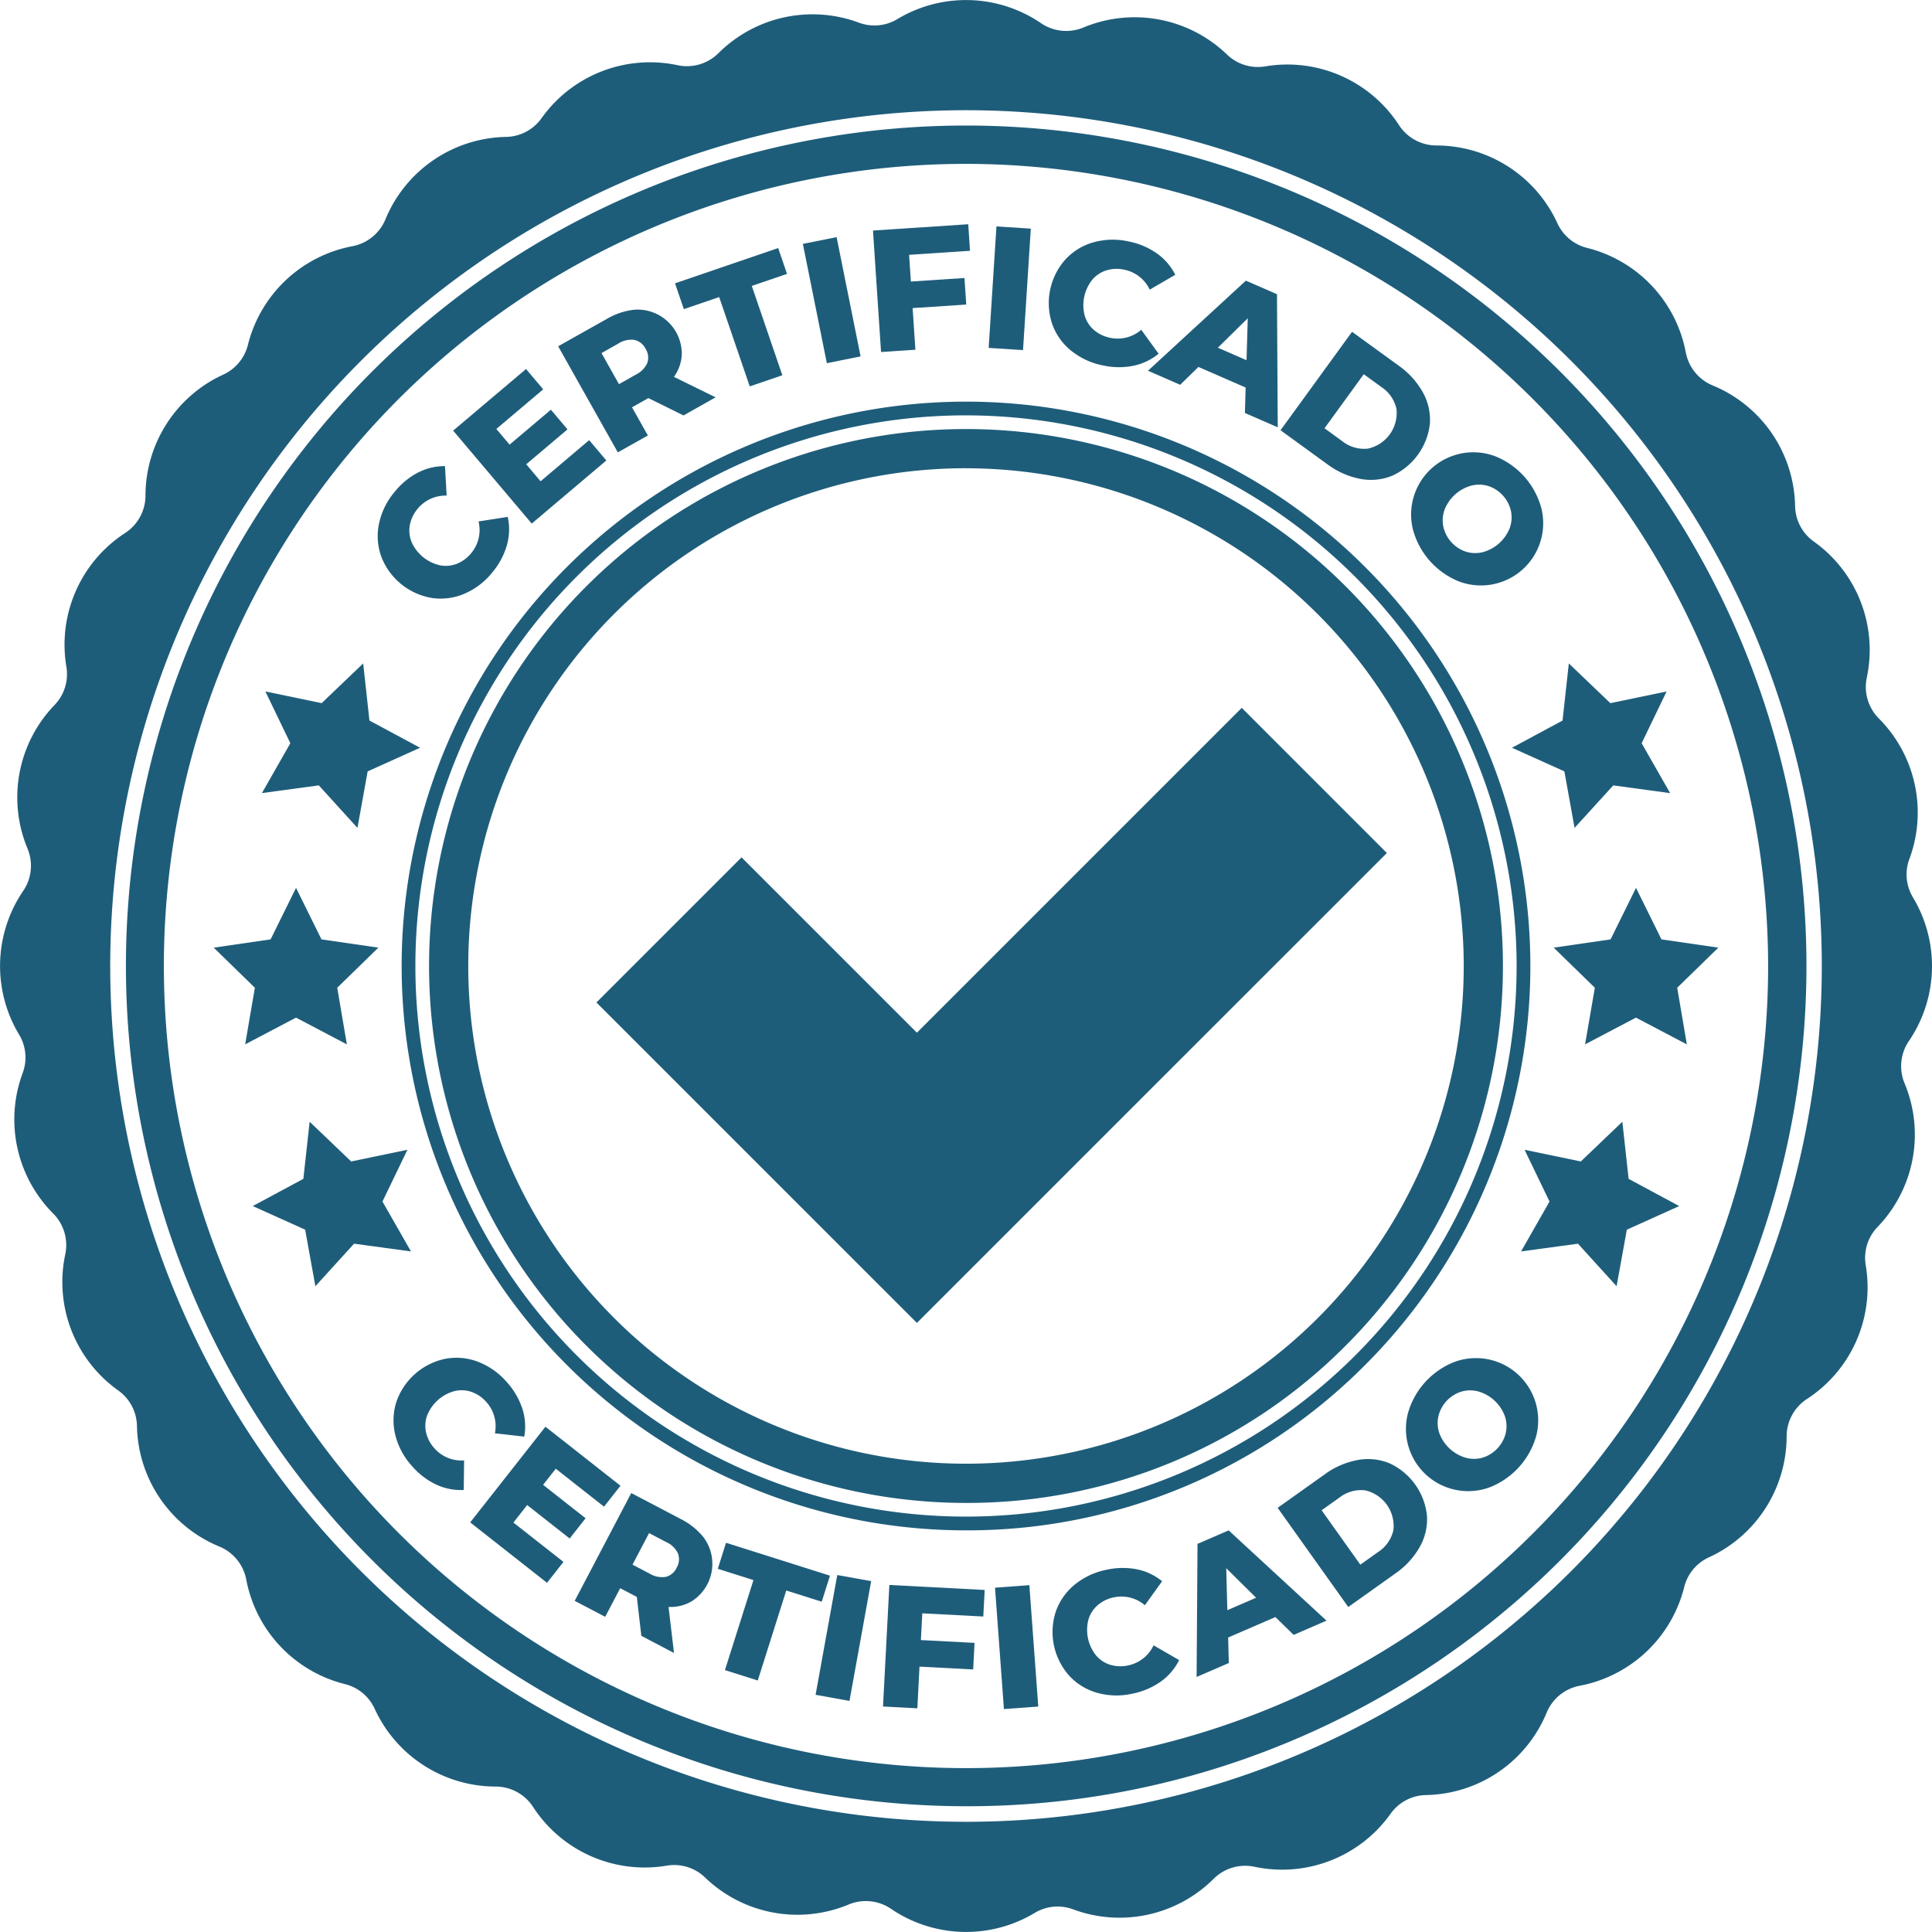
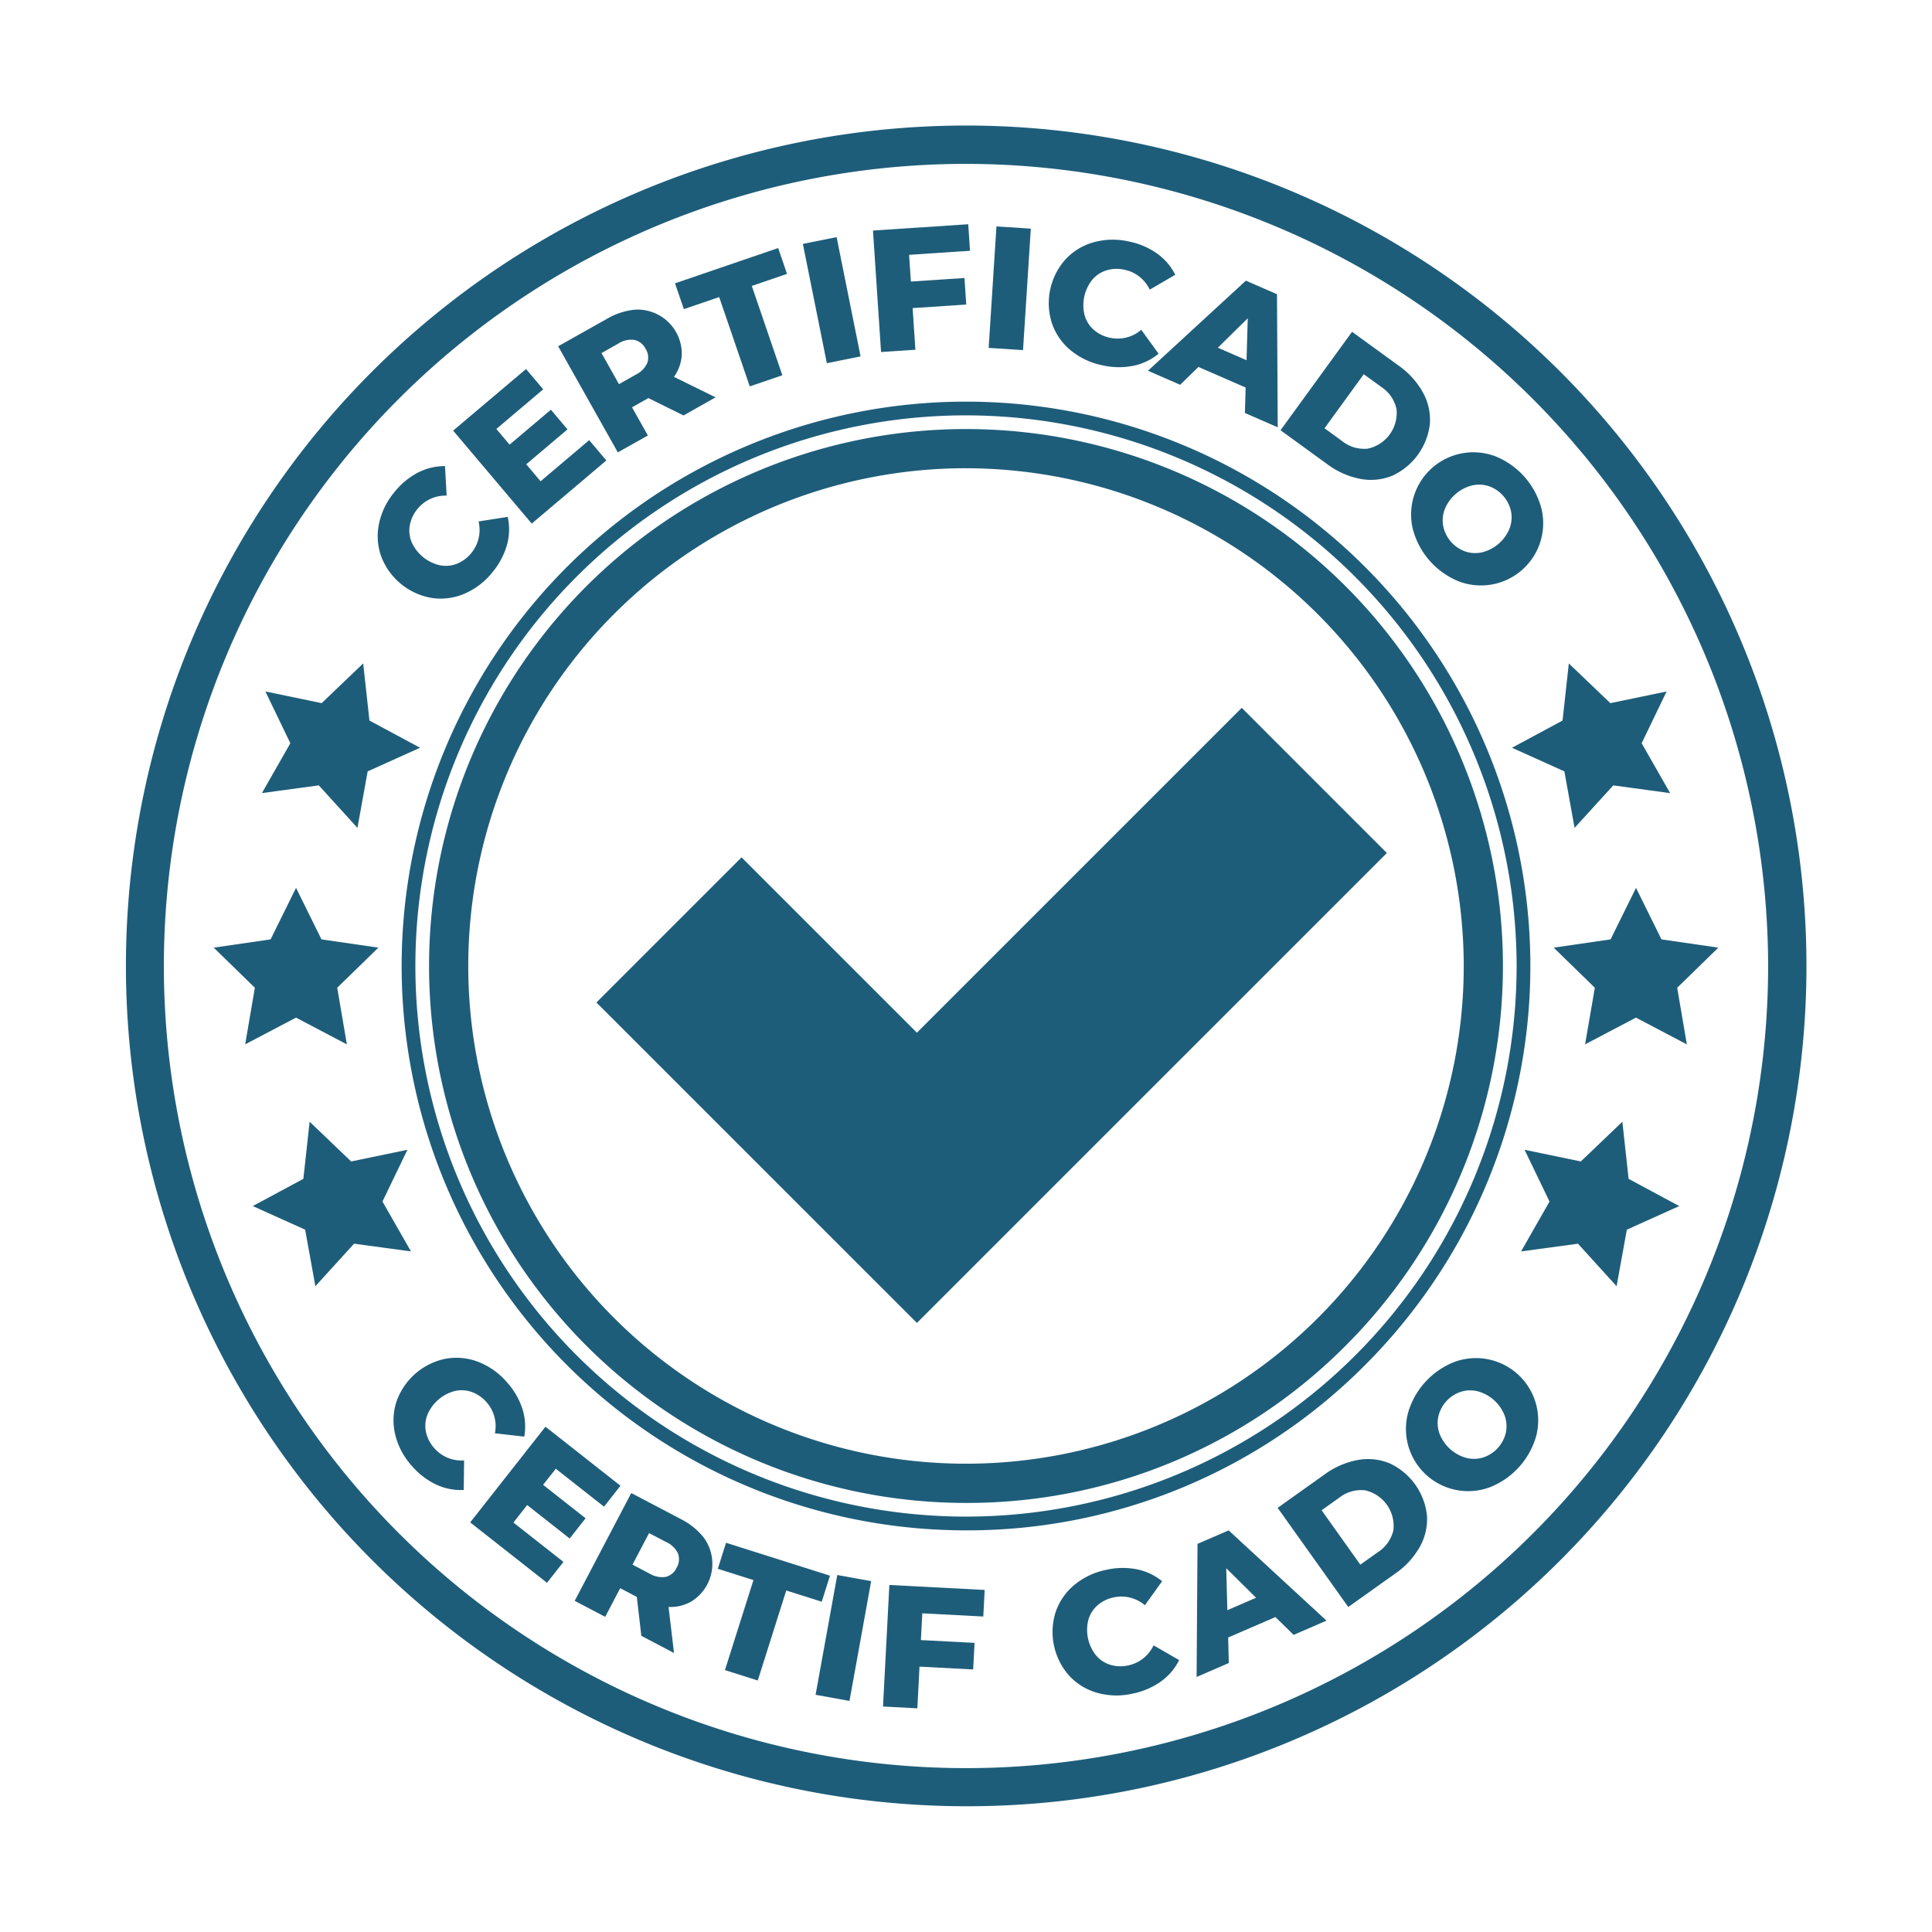
<svg xmlns="http://www.w3.org/2000/svg" width="180" height="180">
  <defs>
    <clipPath id="clip-path">
      <path id="Rectangle_122" data-name="Rectangle 122" fill="#1e5d7a" d="M0 0h180v180H0z" />
    </clipPath>
  </defs>
  <g id="Group_63" data-name="Group 63" clip-path="url(#clip-path)" fill="#1e5d7a">
-     <path id="Path_313" data-name="Path 313" d="M177.846 96.994a12.417 12.417 0 0 0 .38-13.385 4.128 4.128 0 0 1-.333-3.579 12.416 12.416 0 0 0-2.838-13.086 4.161 4.161 0 0 1-1.128-3.816 12.4 12.4 0 0 0-4.937-12.673 4.145 4.145 0 0 1-1.745-3.309 12.4 12.4 0 0 0-7.671-11.232 4.163 4.163 0 0 1-2.513-3.085 12.417 12.417 0 0 0-9.185-9.73 4.141 4.141 0 0 1-2.777-2.3 12.417 12.417 0 0 0-11.26-7.246 4.163 4.163 0 0 1-3.5-1.9 12.4 12.4 0 0 0-12.452-5.47 4.144 4.144 0 0 1-3.574-1.106 12.405 12.405 0 0 0-13.366-2.518 4.165 4.165 0 0 1-3.959-.4 12.415 12.415 0 0 0-13.384-.38 4.128 4.128 0 0 1-3.579.333 12.419 12.419 0 0 0-13.081 2.834 4.167 4.167 0 0 1-3.816 1.128 12.4 12.4 0 0 0-12.673 4.936 4.141 4.141 0 0 1-3.309 1.745 12.407 12.407 0 0 0-11.232 7.671 4.163 4.163 0 0 1-3.085 2.513 12.417 12.417 0 0 0-9.73 9.185A4.143 4.143 0 0 1 20.8 34.9a12.42 12.42 0 0 0-7.246 11.26 4.162 4.162 0 0 1-1.9 3.5 12.405 12.405 0 0 0-5.47 12.453 4.141 4.141 0 0 1-1.105 3.574 12.4 12.4 0 0 0-2.52 13.362 4.163 4.163 0 0 1-.4 3.958 12.417 12.417 0 0 0-.38 13.385 4.128 4.128 0 0 1 .333 3.579 12.414 12.414 0 0 0 2.838 13.085 4.162 4.162 0 0 1 1.128 3.816 12.4 12.4 0 0 0 4.937 12.674 4.142 4.142 0 0 1 1.745 3.309 12.4 12.4 0 0 0 7.671 11.231 4.164 4.164 0 0 1 2.513 3.086 12.417 12.417 0 0 0 9.185 9.73 4.142 4.142 0 0 1 2.777 2.3 12.416 12.416 0 0 0 11.26 7.247 4.159 4.159 0 0 1 3.5 1.9 12.4 12.4 0 0 0 12.452 5.47 4.141 4.141 0 0 1 3.574 1.106 12.405 12.405 0 0 0 13.366 2.518 4.165 4.165 0 0 1 3.959.4 12.418 12.418 0 0 0 13.384.379 4.128 4.128 0 0 1 3.579-.332 12.419 12.419 0 0 0 13.086-2.839 4.162 4.162 0 0 1 3.816-1.128 12.4 12.4 0 0 0 12.673-4.937 4.146 4.146 0 0 1 3.309-1.745 12.4 12.4 0 0 0 11.232-7.671 4.164 4.164 0 0 1 3.085-2.512 12.417 12.417 0 0 0 9.73-9.185 4.143 4.143 0 0 1 2.3-2.777 12.42 12.42 0 0 0 7.246-11.261 4.162 4.162 0 0 1 1.9-3.5 12.4 12.4 0 0 0 5.47-12.452 4.141 4.141 0 0 1 1.105-3.574 12.4 12.4 0 0 0 2.518-13.366 4.163 4.163 0 0 1 .4-3.958M90 169.732A79.731 79.731 0 1 1 169.732 90 79.732 79.732 0 0 1 90 169.732" />
    <path id="Path_314" data-name="Path 314" d="M91.3 169.585A78.3 78.3 0 0 1 60.831 19.171a78.3 78.3 0 0 1 60.943 144.261 77.794 77.794 0 0 1-30.474 6.153m0-153.015a74.732 74.732 0 1 0 74.734 74.73A74.817 74.817 0 0 0 91.3 16.569" transform="translate(-1.302 -1.302)" />
    <path id="Path_315" data-name="Path 315" d="M94.158 146.738a52.58 52.58 0 1 1 37.18-15.4 52.237 52.237 0 0 1-37.18 15.4m0-103.882a51.3 51.3 0 1 0 51.3 51.3 51.361 51.361 0 0 0-51.3-51.3" transform="translate(-4.158 -4.158)" />
    <path id="Path_316" data-name="Path 316" d="M94.442 144.466a50.025 50.025 0 1 1 35.373-14.652 49.694 49.694 0 0 1-35.373 14.652m0-96.4a46.373 46.373 0 1 0 46.373 46.373 46.426 46.426 0 0 0-46.373-46.37" transform="translate(-4.442 -4.442)" />
    <path id="Path_317" data-name="Path 317" d="m164.672 101.218-3.833-3.737 5.3-.77 2.369-4.8 2.37 4.8 5.3.77-3.833 3.737.9 5.277L168.5 104l-4.738 2.491Z" transform="translate(-16.084 -9.191)" />
    <path id="Path_318" data-name="Path 318" d="m25.957 101.218-3.833-3.737 5.3-.77 2.369-4.8 2.37 4.8 5.3.77-3.833 3.737.9 5.277L29.791 104l-4.738 2.491Z" transform="translate(-2.212 -9.191)" />
    <path id="Path_319" data-name="Path 319" d="m160.111 123.556-2.325-4.822 5.242 1.088 3.869-3.7.584 5.322 4.715 2.535-4.881 2.2-.954 5.268-3.6-3.962-5.3.72Z" transform="translate(-15.746 -11.612)" />
    <path id="Path_320" data-name="Path 320" d="m29.762 76.113-2.325-4.823 5.242 1.088 3.869-3.7.584 5.322 4.715 2.535-4.881 2.2L36.013 84l-3.6-3.962-5.3.72Z" transform="translate(-2.711 -6.868)" />
    <path id="Path_321" data-name="Path 321" d="m161.4 78.735-4.881-2.2L161.23 74l.585-5.321 3.868 3.7 5.242-1.089-2.325 4.823 2.655 4.649-5.3-.721L162.35 84Z" transform="translate(-15.651 -6.868)" />
    <path id="Path_322" data-name="Path 322" d="m31.047 126.178-4.881-2.2 4.715-2.535.585-5.321 3.868 3.7 5.242-1.089-2.325 4.822 2.655 4.649-5.3-.721L32 131.446Z" transform="translate(-2.617 -11.612)" />
    <path id="Path_323" data-name="Path 323" d="M105.118 117.062 135.386 86.8l-13.521-13.524L91.6 103.542 75.262 87.206l-13.521 13.52 16.336 16.336 13.523 13.52Z" transform="translate(-6.174 -7.328)" />
    <path id="Path_324" data-name="Path 324" d="M47.208 60.13a5.638 5.638 0 0 1-3.032.411 6.128 6.128 0 0 1-4.734-3.833 5.631 5.631 0 0 1-.229-3.052 6.705 6.705 0 0 1 1.427-2.96 6.865 6.865 0 0 1 2.192-1.831 5.389 5.389 0 0 1 2.538-.613L45.523 51a3.364 3.364 0 0 0-2.715 1.241 3.307 3.307 0 0 0-.719 1.533 2.794 2.794 0 0 0 .184 1.588 3.8 3.8 0 0 0 2.631 2.13 2.813 2.813 0 0 0 1.591-.15 3.309 3.309 0 0 0 1.349-1.022 3.358 3.358 0 0 0 .65-2.914l2.72-.424a5.38 5.38 0 0 1-.071 2.61 6.867 6.867 0 0 1-1.336 2.525 6.707 6.707 0 0 1-2.6 2.012" transform="translate(-3.91 -4.825)" />
    <path id="Path_325" data-name="Path 325" d="m59.582 44.827 1.6 1.893-6.951 5.88-7.322-8.66L53.7 38.2l1.6 1.893-4.366 3.692 1.234 1.46 3.848-3.253 1.548 1.831-3.847 3.253 1.339 1.583Z" transform="translate(-4.691 -3.82)" />
    <path id="Path_326" data-name="Path 326" d="m66.187 40.293-1.525.858 1.478 2.626-2.8 1.573-5.559-9.885 4.519-2.54a6.463 6.463 0 0 1 2.58-.866 4.124 4.124 0 0 1 4.419 4.2 3.9 3.9 0 0 1-.73 2.057l3.879 1.907-2.99 1.687Zm-1.3-5.42a2.207 2.207 0 0 0-1.514.349l-1.553.878 1.627 2.894L65 38.117a2.238 2.238 0 0 0 1.088-1.105 1.525 1.525 0 0 0-.162-1.313 1.546 1.546 0 0 0-1.041-.825" transform="translate(-5.779 -3.204)" />
    <path id="Path_327" data-name="Path 327" d="M73.991 30.244 70.7 31.37l-.823-2.406 9.611-3.286.823 2.407-3.281 1.121 2.846 8.324-3.036 1.038Z" transform="translate(-6.987 -2.568)" />
    <path id="Rectangle_118" data-name="Rectangle 118" transform="matrix(.98 -.197 .197 .98 74.801 22.724)" d="M0 0h3.208v11.34H0z" />
    <path id="Path_328" data-name="Path 328" d="m93.736 26.063.166 2.489 4.993-.33.164 2.473-4.994.33.257 3.88-3.2.212-.751-11.317 8.875-.587.164 2.473Z" transform="translate(-9.037 -2.321)" />
    <path id="Rectangle_119" data-name="Rectangle 119" transform="rotate(-86.33 63.335 -32.898)" d="M0 0h11.34v3.208H0z" />
    <path id="Path_329" data-name="Path 329" d="M110.608 35.12a5.621 5.621 0 0 1-1.744-2.514 6.127 6.127 0 0 1 1.26-5.959 5.63 5.63 0 0 1 2.614-1.592 6.722 6.722 0 0 1 3.287-.075 6.877 6.877 0 0 1 2.628 1.12 5.383 5.383 0 0 1 1.7 1.982l-2.379 1.384a3.357 3.357 0 0 0-2.341-1.852 3.292 3.292 0 0 0-1.692.056 2.813 2.813 0 0 0-1.33.886 3.809 3.809 0 0 0-.7 3.313 2.813 2.813 0 0 0 .857 1.348 3.3 3.3 0 0 0 1.526.737 3.362 3.362 0 0 0 2.891-.746l1.615 2.229a5.4 5.4 0 0 1-2.357 1.124 6.891 6.891 0 0 1-2.857-.041 6.725 6.725 0 0 1-2.974-1.4" transform="translate(-10.856 -2.481)" />
    <path id="Path_330" data-name="Path 330" d="m127.938 39.01-4.4-1.917-1.7 1.662-3-1.308 9.121-8.393 2.9 1.263.07 12.4-3.058-1.334Zm.084-2.544.114-3.909-2.788 2.743Z" transform="translate(-11.885 -2.905)" />
    <path id="Path_331" data-name="Path 331" d="m139.222 34.349 4.341 3.15A7.519 7.519 0 0 1 145.826 40a5.242 5.242 0 0 1 .649 2.912 6.057 6.057 0 0 1-3.522 4.851 5.243 5.243 0 0 1-2.97.286 7.5 7.5 0 0 1-3.083-1.378l-4.34-3.15Zm-.923 10.18a3.29 3.29 0 0 0 2.38.706 3.4 3.4 0 0 0 2.684-3.7 3.293 3.293 0 0 0-1.409-2.044l-1.64-1.19-3.654 5.035Z" transform="translate(-13.256 -3.435)" />
    <path id="Path_332" data-name="Path 332" d="M146.237 53.975a5.8 5.8 0 0 1 7.728-6.765 7.242 7.242 0 0 1 4.258 4.864 5.8 5.8 0 0 1-7.728 6.764 7.238 7.238 0 0 1-4.258-4.863m4.884 2.086a2.909 2.909 0 0 0 1.585.076 3.739 3.739 0 0 0 2.548-2.23 2.913 2.913 0 0 0 .133-1.58 3.191 3.191 0 0 0-2.048-2.341 2.918 2.918 0 0 0-1.585-.077 3.739 3.739 0 0 0-2.548 2.23 2.909 2.909 0 0 0-.133 1.581 3.183 3.183 0 0 0 2.048 2.34" transform="translate(-14.607 -4.682)" />
    <path id="Path_333" data-name="Path 333" d="M40.9 147.736a5.625 5.625 0 0 1 .1-3.058 6.13 6.13 0 0 1 4.568-4.029 5.641 5.641 0 0 1 3.047.282 6.715 6.715 0 0 1 2.682 1.9 6.869 6.869 0 0 1 1.441 2.466 5.408 5.408 0 0 1 .181 2.605l-2.736-.31a3.355 3.355 0 0 0-.771-2.884 3.306 3.306 0 0 0-1.391-.966 2.808 2.808 0 0 0-1.6-.082 3.806 3.806 0 0 0-2.54 2.239 2.8 2.8 0 0 0-.116 1.593 3.275 3.275 0 0 0 .784 1.5 3.355 3.355 0 0 0 2.764 1.126l-.035 2.753a5.391 5.391 0 0 1-2.562-.5 6.869 6.869 0 0 1-2.267-1.737 6.709 6.709 0 0 1-1.551-2.9" transform="translate(-4.073 -14.055)" />
    <path id="Path_334" data-name="Path 334" d="m57.363 160.288-1.531 1.948-7.157-5.629 7.011-8.914 6.99 5.5-1.533 1.949-4.495-3.535-1.182 1.5 3.96 3.115-1.483 1.885-3.96-3.115-1.282 1.63Z" transform="translate(-4.868 -14.769)" />
    <path id="Path_335" data-name="Path 335" d="m65.28 164.238-1.548-.813-1.4 2.668-2.839-1.49 5.269-10.042 4.591 2.409a6.46 6.46 0 0 1 2.129 1.694 4.124 4.124 0 0 1-1.125 6 3.887 3.887 0 0 1-2.121.506l.509 4.292-3.045-1.599Zm3.841-4.04a2.221 2.221 0 0 0-1.121-1.08l-1.578-.828-1.544 2.94 1.579.828a2.243 2.243 0 0 0 1.518.313 1.522 1.522 0 0 0 1.013-.85 1.547 1.547 0 0 0 .129-1.324" transform="translate(-5.949 -15.456)" />
    <path id="Path_336" data-name="Path 336" d="m77.627 163.184-3.32-1.051.767-2.424 9.684 3.065-.768 2.426-3.306-1.046-2.654 8.386-3.057-.969Z" transform="translate(-7.431 -15.971)" />
    <path id="Rectangle_120" data-name="Rectangle 120" transform="rotate(-79.74 132.517 33.462)" d="M0 0h11.34v3.209H0z" />
    <path id="Path_337" data-name="Path 337" d="m95.068 166.717-.131 2.492 5 .261-.129 2.476-5-.262-.2 3.883-3.2-.168.592-11.324 8.88.464-.128 2.475Z" transform="translate(-9.14 -16.407)" />
-     <path id="Rectangle_121" data-name="Rectangle 121" transform="rotate(-4.2 2063.35 -1190.114)" d="M0 0h3.208v11.34H0z" />
    <path id="Path_338" data-name="Path 338" d="M113.153 173.957a5.616 5.616 0 0 1-2.62-1.58 6.128 6.128 0 0 1-1.287-5.953 5.64 5.64 0 0 1 1.734-2.521 6.717 6.717 0 0 1 2.969-1.412 6.866 6.866 0 0 1 2.856-.053 5.386 5.386 0 0 1 2.362 1.113l-1.606 2.236a3.357 3.357 0 0 0-2.893-.734 3.3 3.3 0 0 0-1.522.744 2.805 2.805 0 0 0-.851 1.352 3.806 3.806 0 0 0 .715 3.309 2.8 2.8 0 0 0 1.333.88 3.3 3.3 0 0 0 1.693.049 3.361 3.361 0 0 0 2.333-1.864l2.384 1.374a5.383 5.383 0 0 1-1.691 1.99 6.878 6.878 0 0 1-2.623 1.13 6.693 6.693 0 0 1-3.286-.06" transform="translate(-10.895 -16.231)" />
    <path id="Path_339" data-name="Path 339" d="m131.213 166.5-4.4 1.905.059 2.377-3 1.3.085-12.4 2.9-1.256 9.117 8.409-3.062 1.326Zm-1.8-1.8-2.781-2.75.105 3.91Z" transform="translate(-12.387 -15.843)" />
-     <path id="Path_340" data-name="Path 340" d="m132.261 155.587 4.369-3.109a7.512 7.512 0 0 1 3.1-1.348 5.252 5.252 0 0 1 2.968.313 6.054 6.054 0 0 1 3.476 4.883 5.259 5.259 0 0 1-.675 2.907 7.505 7.505 0 0 1-2.289 2.483l-4.369 3.109Zm9.355 4.119a3.286 3.286 0 0 0 1.428-2.03 3.4 3.4 0 0 0-2.649-3.722 3.291 3.291 0 0 0-2.387.684l-1.65 1.174 3.607 5.069Z" transform="translate(-13.226 -15.105)" />
+     <path id="Path_340" data-name="Path 340" d="m132.261 155.587 4.369-3.109a7.512 7.512 0 0 1 3.1-1.348 5.252 5.252 0 0 1 2.968.313 6.054 6.054 0 0 1 3.476 4.883 5.259 5.259 0 0 1-.675 2.907 7.505 7.505 0 0 1-2.289 2.483l-4.369 3.109Zm9.355 4.119a3.286 3.286 0 0 0 1.428-2.03 3.4 3.4 0 0 0-2.649-3.722 3.291 3.291 0 0 0-2.387.684l-1.65 1.174 3.607 5.069" transform="translate(-13.226 -15.105)" />
    <path id="Path_341" data-name="Path 341" d="M153.336 152.632a5.8 5.8 0 0 1-7.609-6.9 7.243 7.243 0 0 1 4.343-4.788 5.8 5.8 0 0 1 7.609 6.9 7.248 7.248 0 0 1-4.342 4.788m1.512-5.091a2.92 2.92 0 0 0-.106-1.584 3.742 3.742 0 0 0-2.507-2.273 2.9 2.9 0 0 0-1.587.049 3.181 3.181 0 0 0-2.089 2.3 2.91 2.91 0 0 0 .105 1.584 3.745 3.745 0 0 0 2.508 2.273 2.91 2.91 0 0 0 1.587-.048 3.188 3.188 0 0 0 2.089-2.3" transform="translate(-14.554 -14.059)" />
  </g>
</svg>